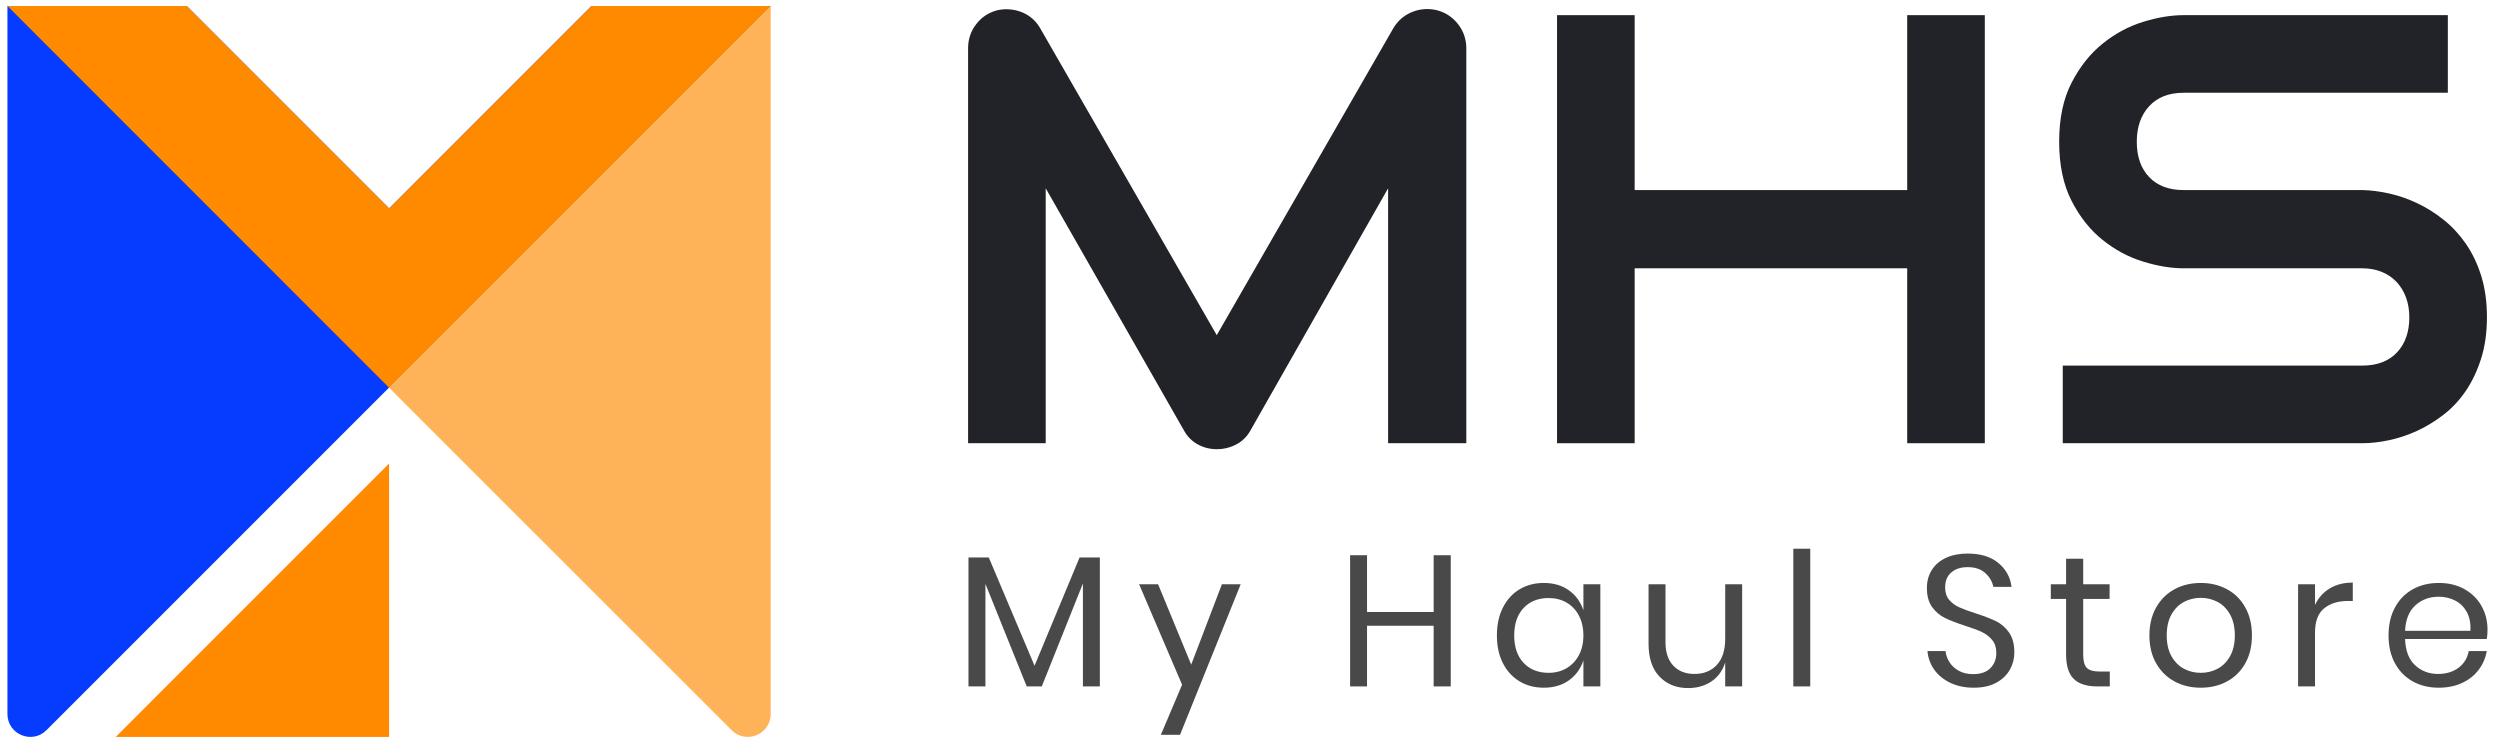
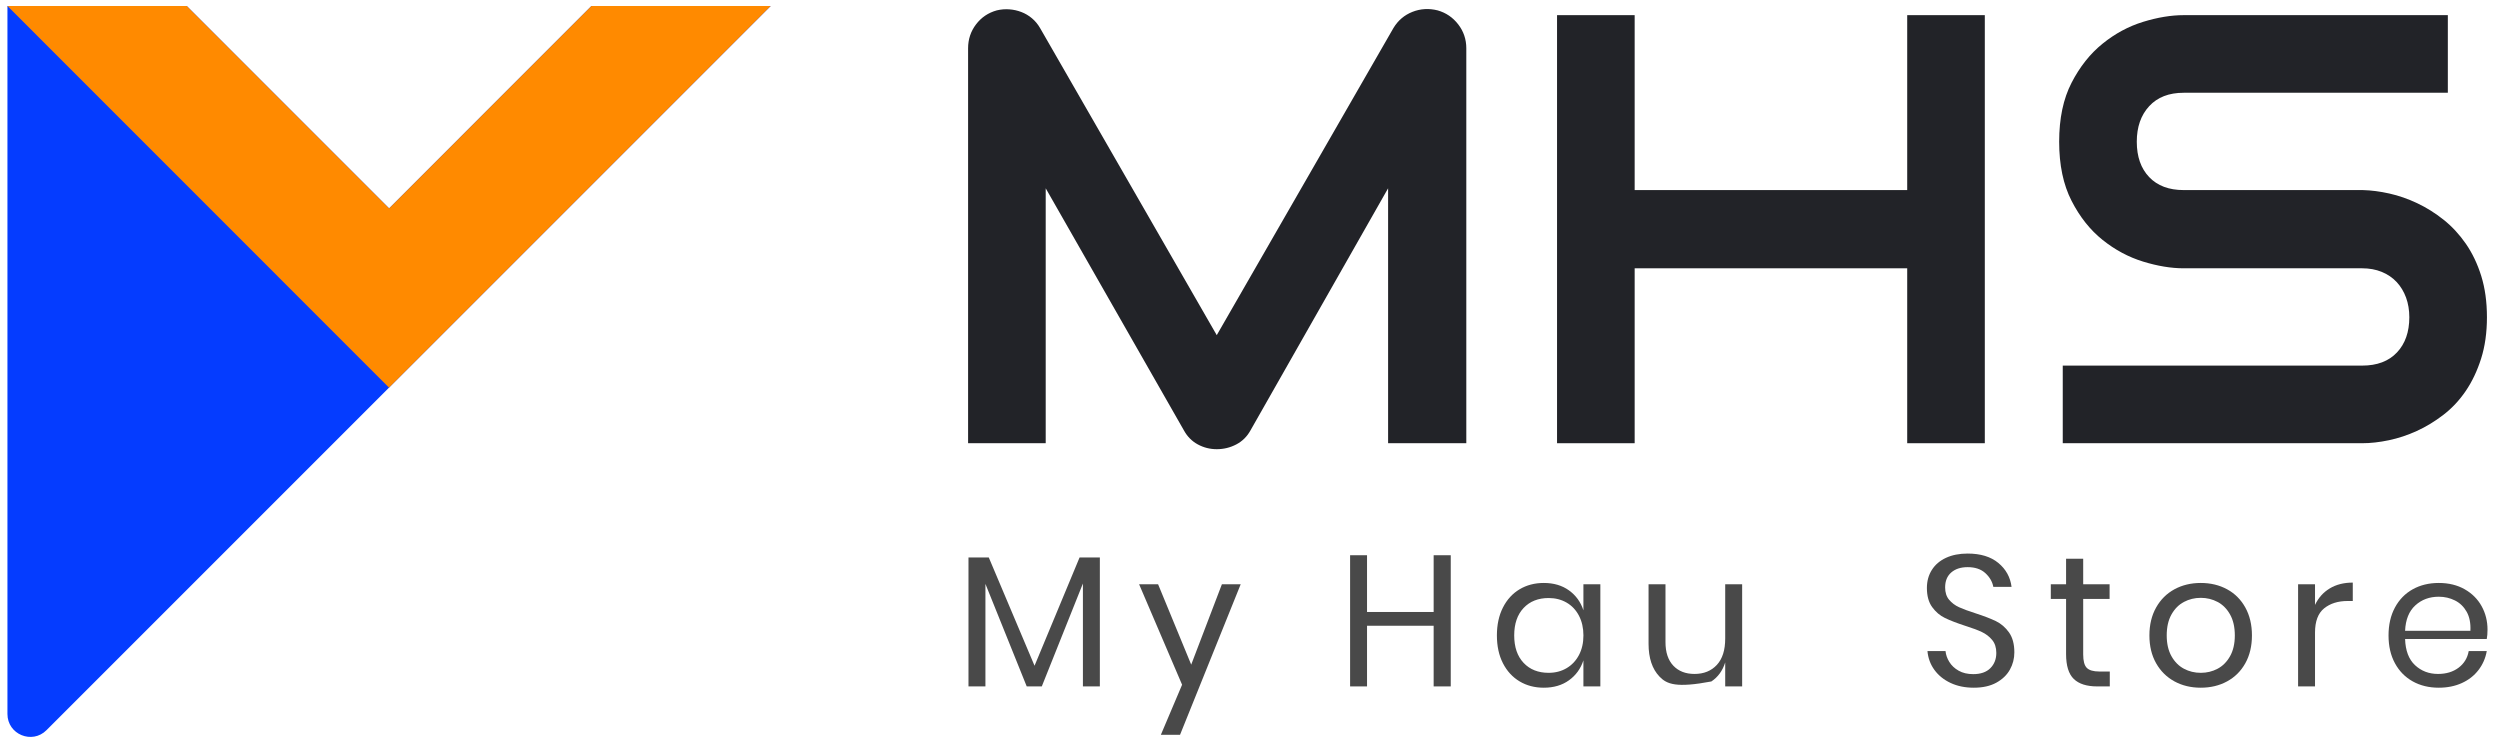
<svg xmlns="http://www.w3.org/2000/svg" width="170" height="51" viewBox="0 0 170 51" fill="none">
  <path d="M52.407 0.406L26.453 26.36L3.161 49.652C2.181 50.632 0.506 49.938 0.506 48.552V0.406H12.696L26.459 14.171L40.218 0.406H52.407Z" fill="#053CFF" />
-   <path d="M52.407 0.406V48.553C52.407 49.939 50.732 50.633 49.752 49.653L29.294 29.201L26.453 26.36L52.407 0.406Z" fill="#FFB359" />
  <path d="M52.407 0.406L26.453 26.36L0.506 0.406H12.696L26.46 14.171L40.218 0.406H52.407Z" fill="#FF8A00" />
-   <path d="M26.459 50.112V31.521L7.869 50.112H26.459Z" fill="#FF8A00" />
  <path d="M74.79 37.908V46.676H73.638V39.679L70.842 46.676H69.817L67.009 39.704V46.676H65.857V37.908H67.237L70.349 45.271L73.411 37.908H74.79Z" fill="#494949" />
  <path d="M78.75 39.73L81.002 45.195L83.089 39.73H84.367L80.243 49.965H78.939L80.382 46.562L77.459 39.73H78.75Z" fill="#494949" />
  <path d="M98.651 37.756V46.676H97.488V42.551H92.958V46.676H91.807V37.756H92.958V41.615H97.488V37.756H98.651Z" fill="#494949" />
  <path d="M106.692 40.147C107.16 40.485 107.487 40.936 107.672 41.501V39.73H108.824V46.676H107.672V44.905C107.487 45.47 107.16 45.921 106.692 46.258C106.224 46.596 105.652 46.764 104.978 46.764C104.362 46.764 103.813 46.621 103.333 46.334C102.852 46.047 102.474 45.636 102.2 45.101C101.926 44.565 101.789 43.935 101.789 43.209C101.789 42.484 101.926 41.851 102.2 41.311C102.474 40.772 102.852 40.358 103.333 40.071C103.813 39.785 104.362 39.641 104.978 39.641C105.652 39.641 106.224 39.81 106.692 40.147ZM103.605 41.343C103.179 41.794 102.966 42.416 102.966 43.209C102.966 44.002 103.179 44.624 103.605 45.075C104.03 45.527 104.598 45.752 105.306 45.752C105.762 45.752 106.169 45.647 106.527 45.436C106.886 45.225 107.166 44.928 107.369 44.544C107.571 44.16 107.673 43.715 107.673 43.209C107.673 42.703 107.571 42.256 107.369 41.868C107.166 41.48 106.886 41.183 106.527 40.976C106.169 40.769 105.762 40.666 105.306 40.666C104.598 40.666 104.03 40.892 103.605 41.343Z" fill="#494949" />
-   <path d="M118.466 39.73V46.676H117.314V45.044C117.137 45.609 116.823 46.041 116.372 46.34C115.92 46.64 115.395 46.789 114.797 46.789C113.995 46.789 113.346 46.53 112.848 46.011C112.35 45.493 112.102 44.748 112.102 43.778V39.73H113.253V43.664C113.253 44.356 113.43 44.89 113.784 45.265C114.139 45.64 114.619 45.828 115.227 45.828C115.859 45.828 116.365 45.623 116.745 45.214C117.125 44.805 117.314 44.209 117.314 43.424V39.73H118.466Z" fill="#494949" />
-   <path d="M123.097 37.313V46.676H121.945V37.313H123.097Z" fill="#494949" />
+   <path d="M118.466 39.73V46.676H117.314V45.044C117.137 45.609 116.823 46.041 116.372 46.34C113.995 46.789 113.346 46.53 112.848 46.011C112.35 45.493 112.102 44.748 112.102 43.778V39.73H113.253V43.664C113.253 44.356 113.43 44.89 113.784 45.265C114.139 45.64 114.619 45.828 115.227 45.828C115.859 45.828 116.365 45.623 116.745 45.214C117.125 44.805 117.314 44.209 117.314 43.424V39.73H118.466Z" fill="#494949" />
  <path d="M136.672 45.537C136.47 45.9 136.162 46.195 135.749 46.423C135.335 46.651 134.825 46.764 134.218 46.764C133.627 46.764 133.102 46.657 132.643 46.442C132.183 46.227 131.816 45.931 131.542 45.556C131.268 45.181 131.11 44.753 131.067 44.272H132.295C132.32 44.525 132.406 44.772 132.554 45.012C132.702 45.252 132.912 45.451 133.187 45.607C133.461 45.763 133.792 45.841 134.18 45.841C134.686 45.841 135.074 45.706 135.344 45.436C135.614 45.166 135.749 44.82 135.749 44.398C135.749 44.036 135.654 43.74 135.464 43.513C135.274 43.285 135.04 43.106 134.762 42.975C134.483 42.844 134.104 42.703 133.623 42.551C133.058 42.366 132.605 42.191 132.263 42.026C131.921 41.862 131.63 41.615 131.39 41.286C131.149 40.957 131.029 40.523 131.029 39.983C131.029 39.519 131.141 39.11 131.365 38.756C131.588 38.401 131.909 38.127 132.326 37.933C132.744 37.739 133.235 37.642 133.8 37.642C134.677 37.642 135.373 37.855 135.888 38.281C136.402 38.707 136.702 39.249 136.786 39.907H135.546C135.479 39.553 135.297 39.241 135.002 38.971C134.707 38.701 134.306 38.566 133.8 38.566C133.336 38.566 132.965 38.686 132.687 38.926C132.408 39.167 132.269 39.506 132.269 39.945C132.269 40.291 132.36 40.571 132.541 40.786C132.723 41.001 132.948 41.17 133.218 41.292C133.488 41.415 133.859 41.552 134.332 41.703C134.905 41.889 135.367 42.066 135.717 42.235C136.067 42.404 136.364 42.659 136.609 43C136.853 43.342 136.976 43.795 136.976 44.361C136.976 44.782 136.875 45.175 136.672 45.537Z" fill="#494949" />
  <path d="M143.466 45.663V46.676H142.606C141.897 46.676 141.368 46.507 141.018 46.17C140.668 45.832 140.493 45.267 140.493 44.474V40.729H139.455V39.73H140.493V37.996H141.657V39.73H143.453V40.729H141.657V44.499C141.657 44.947 141.739 45.252 141.904 45.417C142.068 45.581 142.353 45.663 142.757 45.663H143.466Z" fill="#494949" />
  <path d="M151.442 40.071C151.97 40.358 152.383 40.772 152.682 41.311C152.982 41.851 153.132 42.484 153.132 43.209C153.132 43.935 152.982 44.565 152.682 45.101C152.383 45.636 151.97 46.047 151.442 46.334C150.915 46.621 150.318 46.764 149.652 46.764C148.986 46.764 148.389 46.621 147.862 46.334C147.335 46.047 146.919 45.636 146.616 45.101C146.312 44.565 146.16 43.935 146.16 43.209C146.16 42.484 146.312 41.851 146.616 41.311C146.919 40.772 147.335 40.358 147.862 40.071C148.389 39.785 148.986 39.641 149.652 39.641C150.318 39.641 150.915 39.785 151.442 40.071ZM148.507 40.932C148.157 41.117 147.875 41.402 147.659 41.786C147.444 42.17 147.337 42.644 147.337 43.209C147.337 43.766 147.444 44.236 147.659 44.62C147.875 45.004 148.157 45.288 148.507 45.474C148.857 45.66 149.239 45.752 149.652 45.752C150.066 45.752 150.447 45.66 150.797 45.474C151.147 45.288 151.43 45.004 151.645 44.62C151.86 44.236 151.968 43.766 151.968 43.209C151.968 42.644 151.86 42.169 151.645 41.786C151.43 41.402 151.147 41.117 150.797 40.932C150.447 40.746 150.066 40.653 149.652 40.653C149.239 40.653 148.857 40.746 148.507 40.932Z" fill="#494949" />
  <path d="M158.42 40.014C158.859 39.749 159.382 39.616 159.989 39.616V40.868H159.635C158.985 40.868 158.454 41.035 158.041 41.368C157.628 41.701 157.421 42.252 157.421 43.019V46.676H156.27V39.73H157.421V41.134C157.649 40.653 157.982 40.28 158.42 40.014Z" fill="#494949" />
  <path d="M169.1 43.45H163.546C163.571 44.242 163.797 44.837 164.223 45.233C164.649 45.63 165.17 45.828 165.785 45.828C166.342 45.828 166.808 45.687 167.184 45.404C167.559 45.122 167.789 44.744 167.873 44.272H169.1C169.016 44.753 168.828 45.183 168.537 45.562C168.246 45.942 167.869 46.237 167.405 46.448C166.941 46.659 166.418 46.764 165.836 46.764C165.17 46.764 164.579 46.621 164.065 46.334C163.55 46.047 163.147 45.636 162.856 45.101C162.565 44.565 162.42 43.935 162.42 43.209C162.42 42.484 162.565 41.851 162.856 41.311C163.147 40.772 163.55 40.358 164.065 40.071C164.579 39.785 165.17 39.641 165.836 39.641C166.511 39.641 167.099 39.785 167.601 40.071C168.103 40.358 168.487 40.742 168.752 41.223C169.018 41.703 169.151 42.235 169.151 42.817C169.151 43.062 169.134 43.272 169.1 43.45ZM167.734 41.602C167.54 41.257 167.274 40.999 166.937 40.831C166.599 40.662 166.232 40.577 165.836 40.577C165.203 40.577 164.672 40.773 164.242 41.166C163.812 41.558 163.58 42.134 163.546 42.893H167.987C168.012 42.378 167.928 41.948 167.734 41.602Z" fill="#494949" />
  <path d="M99.709 30.139H94.391V12.804L85.033 29.266C84.802 29.686 84.481 30.004 84.069 30.22C83.656 30.436 83.213 30.545 82.739 30.545C82.279 30.545 81.849 30.436 81.45 30.22C81.051 30.004 80.736 29.686 80.506 29.266L71.108 12.804V30.139H65.83V3.284C65.83 2.675 66.009 2.134 66.368 1.66C66.727 1.186 67.197 0.868 67.779 0.706C68.063 0.638 68.347 0.614 68.631 0.635C68.915 0.655 69.19 0.716 69.453 0.817C69.717 0.919 69.957 1.061 70.174 1.244C70.39 1.426 70.573 1.646 70.722 1.903L82.739 22.791L94.756 1.903C95.067 1.389 95.497 1.024 96.045 0.807C96.593 0.591 97.165 0.557 97.76 0.706C98.329 0.868 98.796 1.186 99.161 1.66C99.526 2.134 99.709 2.675 99.709 3.284V30.139Z" fill="#222328" />
  <path d="M111.157 12.925H129.69V1.03H134.967V30.139H129.69V18.244H111.157V30.139H105.879V1.03H111.157V12.925Z" fill="#222328" />
  <path d="M169.112 21.573C169.112 22.615 168.98 23.552 168.716 24.384C168.452 25.216 168.103 25.951 167.67 26.587C167.237 27.223 166.73 27.764 166.148 28.211C165.566 28.657 164.964 29.023 164.341 29.307C163.719 29.591 163.086 29.801 162.443 29.936C161.801 30.071 161.195 30.139 160.627 30.139H140.267V24.861H160.627C161.642 24.861 162.43 24.564 162.992 23.968C163.553 23.373 163.834 22.574 163.834 21.573C163.834 21.086 163.759 20.639 163.611 20.233C163.462 19.827 163.249 19.475 162.971 19.177C162.694 18.88 162.355 18.65 161.956 18.487C161.557 18.325 161.114 18.244 160.627 18.244H148.488C147.636 18.244 146.715 18.091 145.727 17.787C144.739 17.482 143.822 16.992 142.977 16.315C142.131 15.639 141.427 14.752 140.866 13.656C140.304 12.56 140.023 11.22 140.023 9.637C140.023 8.054 140.304 6.717 140.866 5.628C141.427 4.539 142.131 3.652 142.977 2.969C143.822 2.286 144.739 1.791 145.727 1.487C146.715 1.183 147.636 1.03 148.488 1.03H166.453V6.308H148.488C147.486 6.308 146.705 6.612 146.144 7.221C145.582 7.83 145.301 8.636 145.301 9.637C145.301 10.652 145.582 11.454 146.144 12.042C146.705 12.631 147.486 12.925 148.488 12.925H160.627H160.667C161.236 12.939 161.838 13.017 162.474 13.159C163.11 13.301 163.743 13.521 164.372 13.819C165.001 14.117 165.6 14.492 166.168 14.945C166.737 15.399 167.241 15.943 167.681 16.579C168.12 17.215 168.469 17.946 168.726 18.771C168.983 19.597 169.112 20.531 169.112 21.573Z" fill="#222328" />
</svg>